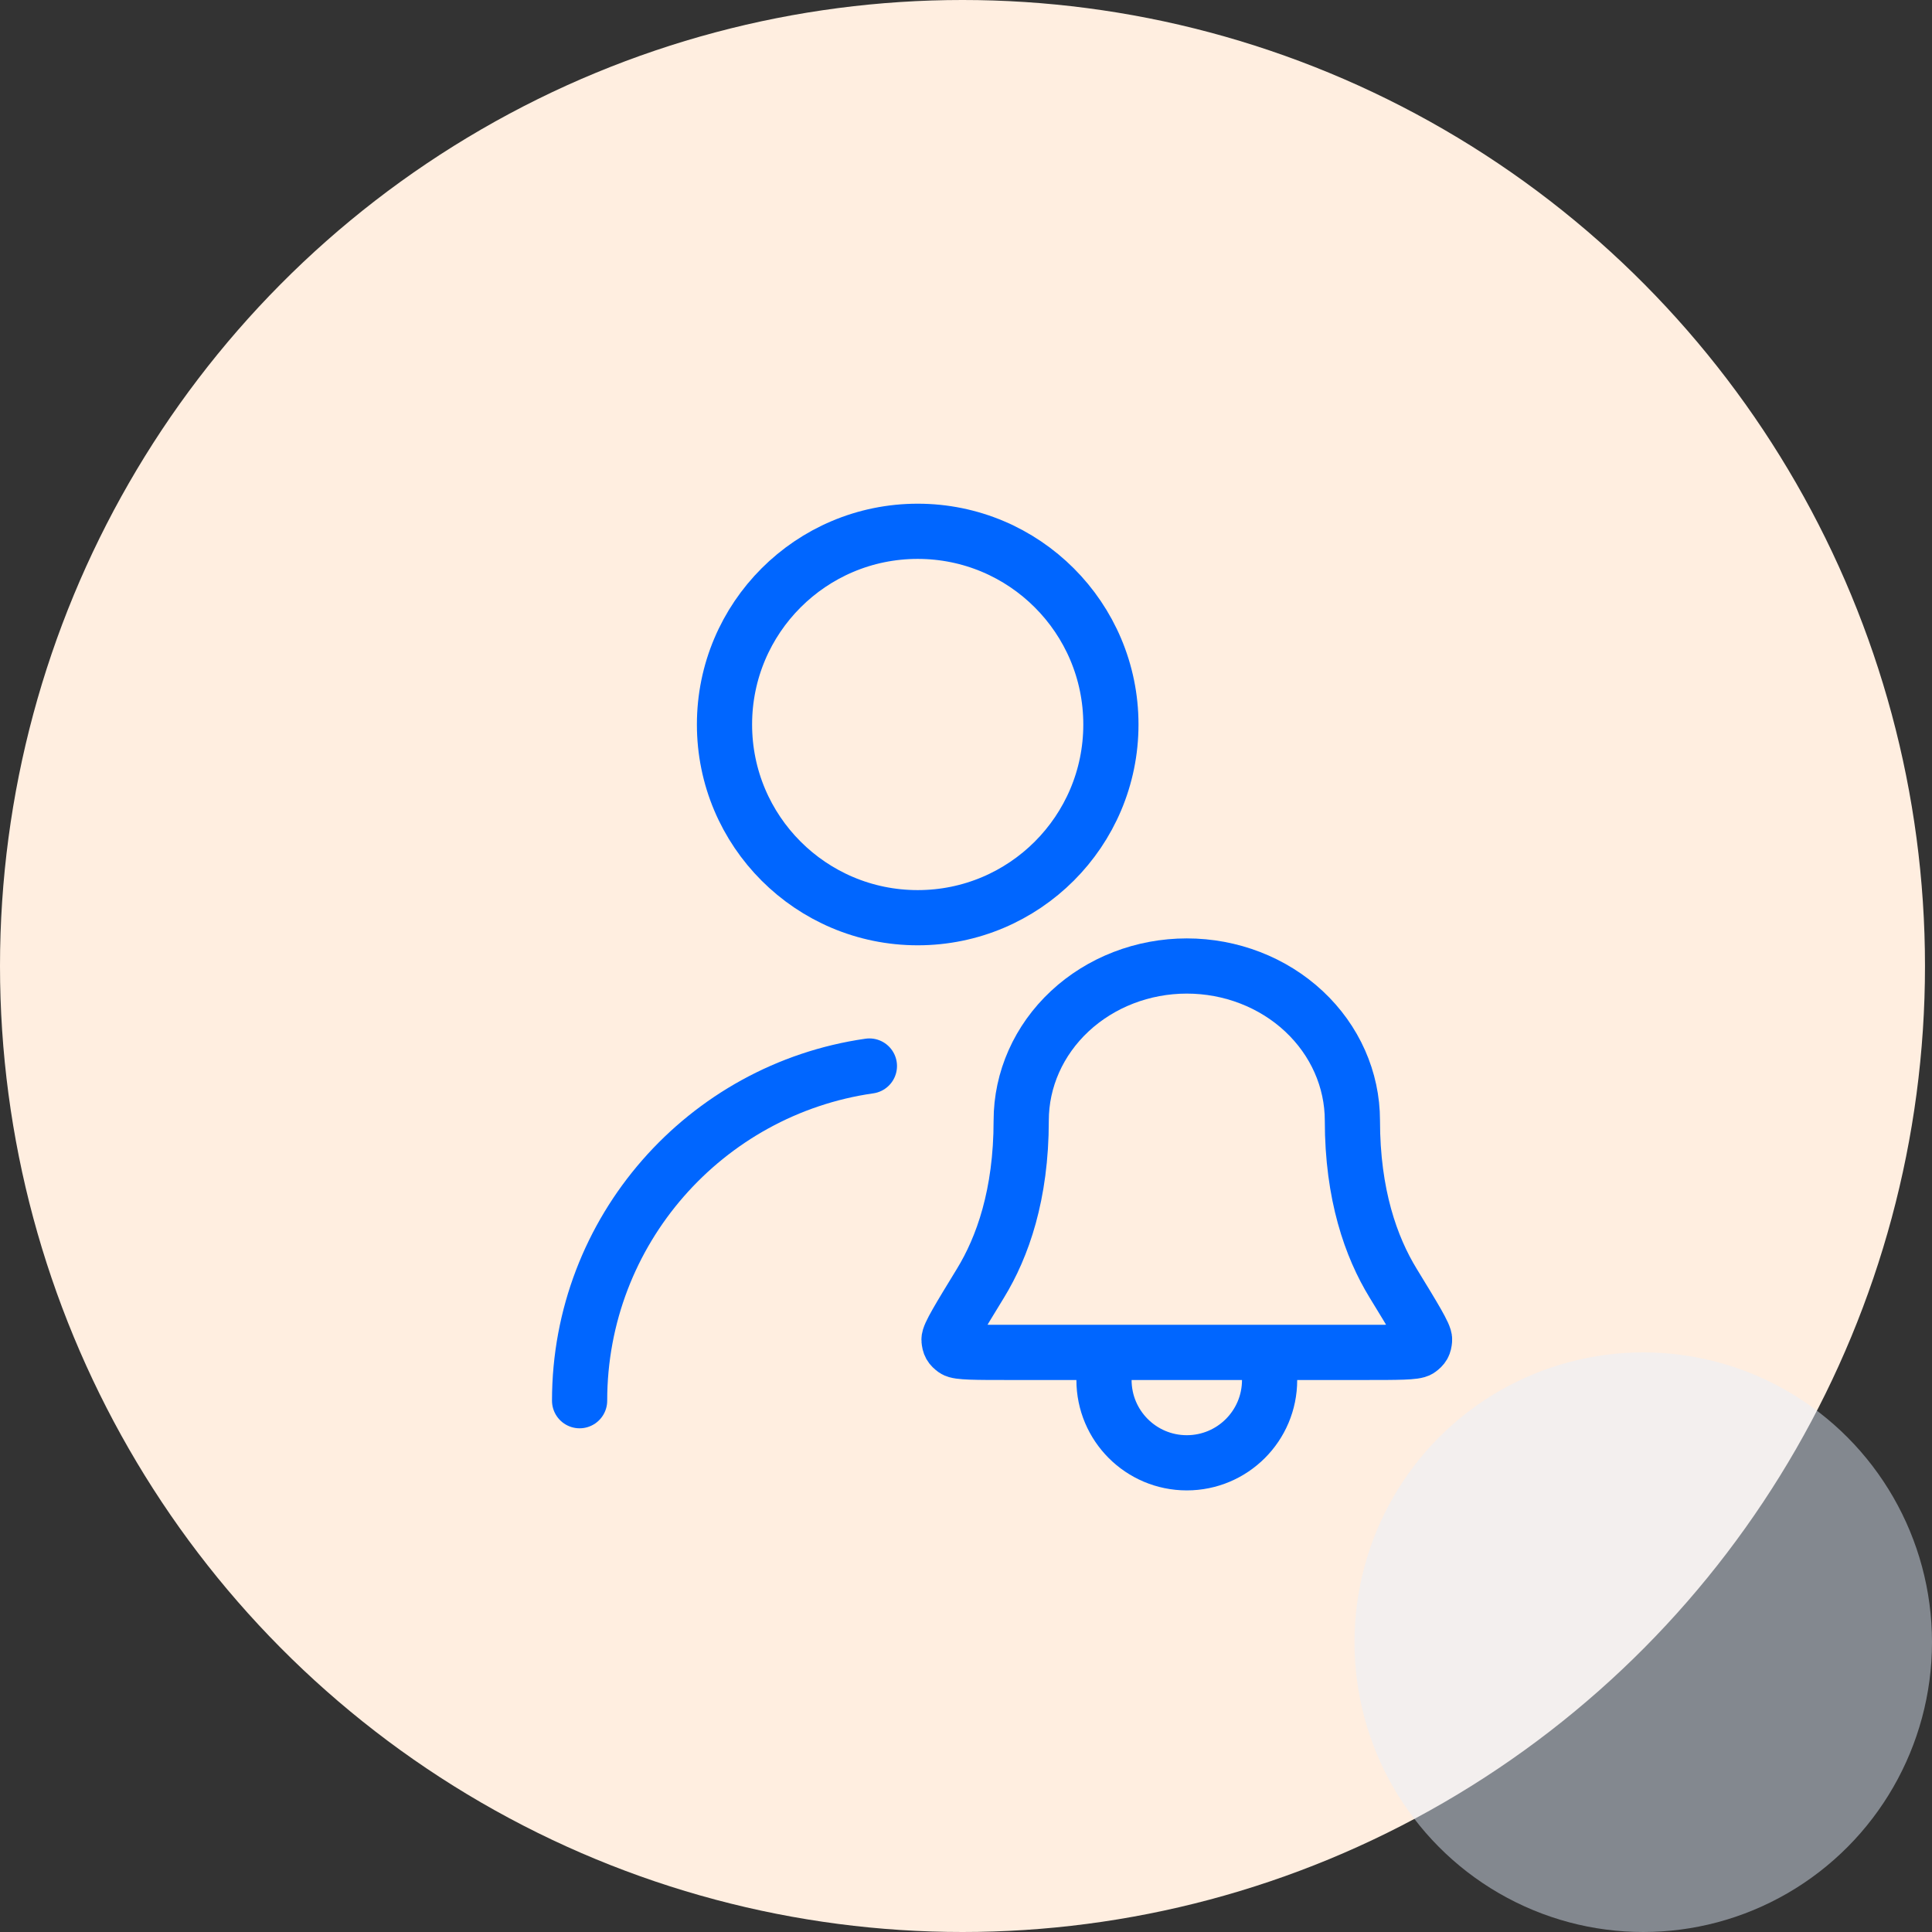
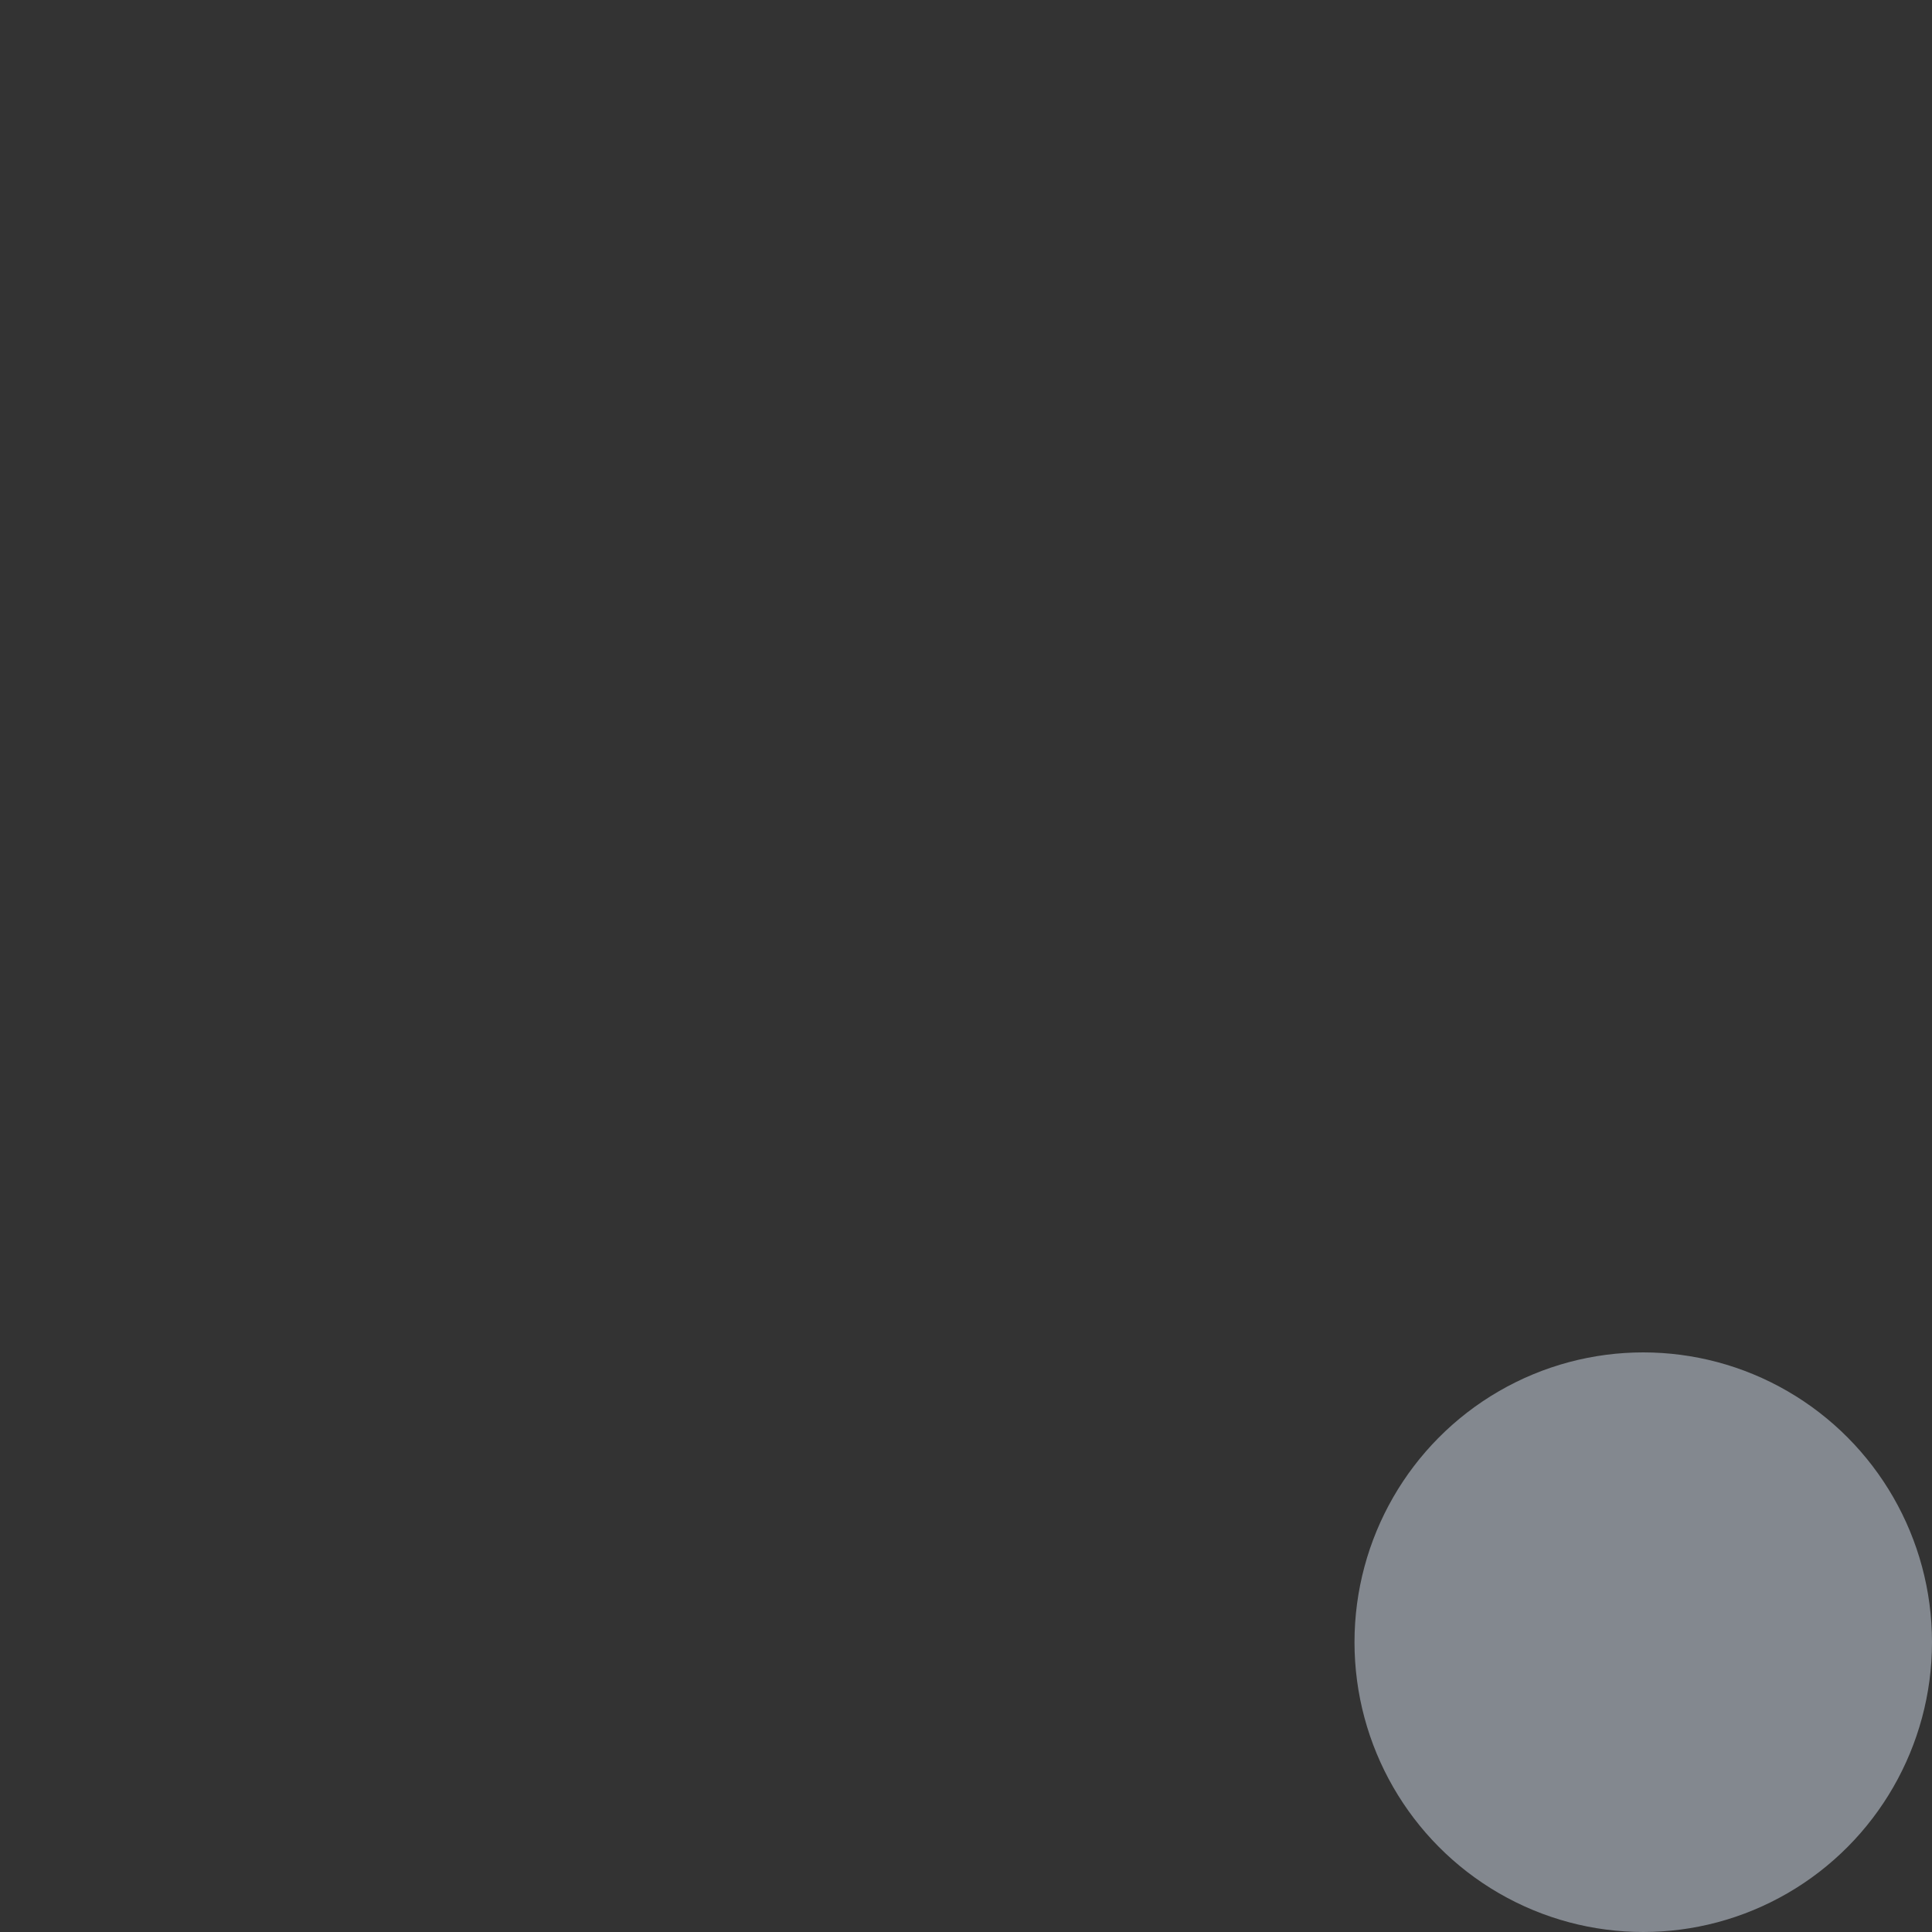
<svg xmlns="http://www.w3.org/2000/svg" width="70" height="70" viewBox="0 0 70 70" fill="none">
  <rect x="0" y="0" width="70" height="70" fill="#333333" stroke="none" />
-   <ellipse cx="34.873" cy="35" rx="34.873" ry="35" fill="#FFEEE0" />
-   <path d="M21 50.75C21 44.579 25.564 39.473 31.5 38.624M40.25 26.25C40.25 30.116 37.116 33.25 33.25 33.25C29.384 33.25 26.25 30.116 26.25 26.25C26.25 22.384 29.384 19.25 33.25 19.25C37.116 19.25 40.25 22.384 40.25 26.25Z" stroke="#0066FF" stroke-width="2" stroke-linecap="round" stroke-linejoin="round" />
-   <path d="M40.002 49H36.606C35.348 49 34.719 49 34.586 48.902C34.438 48.792 34.401 48.728 34.385 48.544C34.371 48.38 34.757 47.749 35.528 46.487C36.324 45.184 37 43.286 37 40.6C37 39.115 37.633 37.69 38.758 36.64C39.883 35.59 41.409 35 43 35C44.592 35 46.118 35.59 47.243 36.64C48.368 37.69 49 39.115 49 40.6C49 43.286 49.676 45.184 50.473 46.487C51.244 47.749 51.63 48.38 51.615 48.544C51.599 48.728 51.563 48.792 51.414 48.902C51.282 49 50.653 49 49.394 49H46M40.002 49L40 50C40 51.657 41.343 53 43 53C44.657 53 46 51.657 46 50V49M40.002 49H46" stroke="#0066FF" stroke-width="2" stroke-linecap="round" stroke-linejoin="round" />
  <ellipse opacity="0.45" cx="59.538" cy="59.5" rx="10.462" ry="10.5" fill="#E6F0FF" />
</svg>